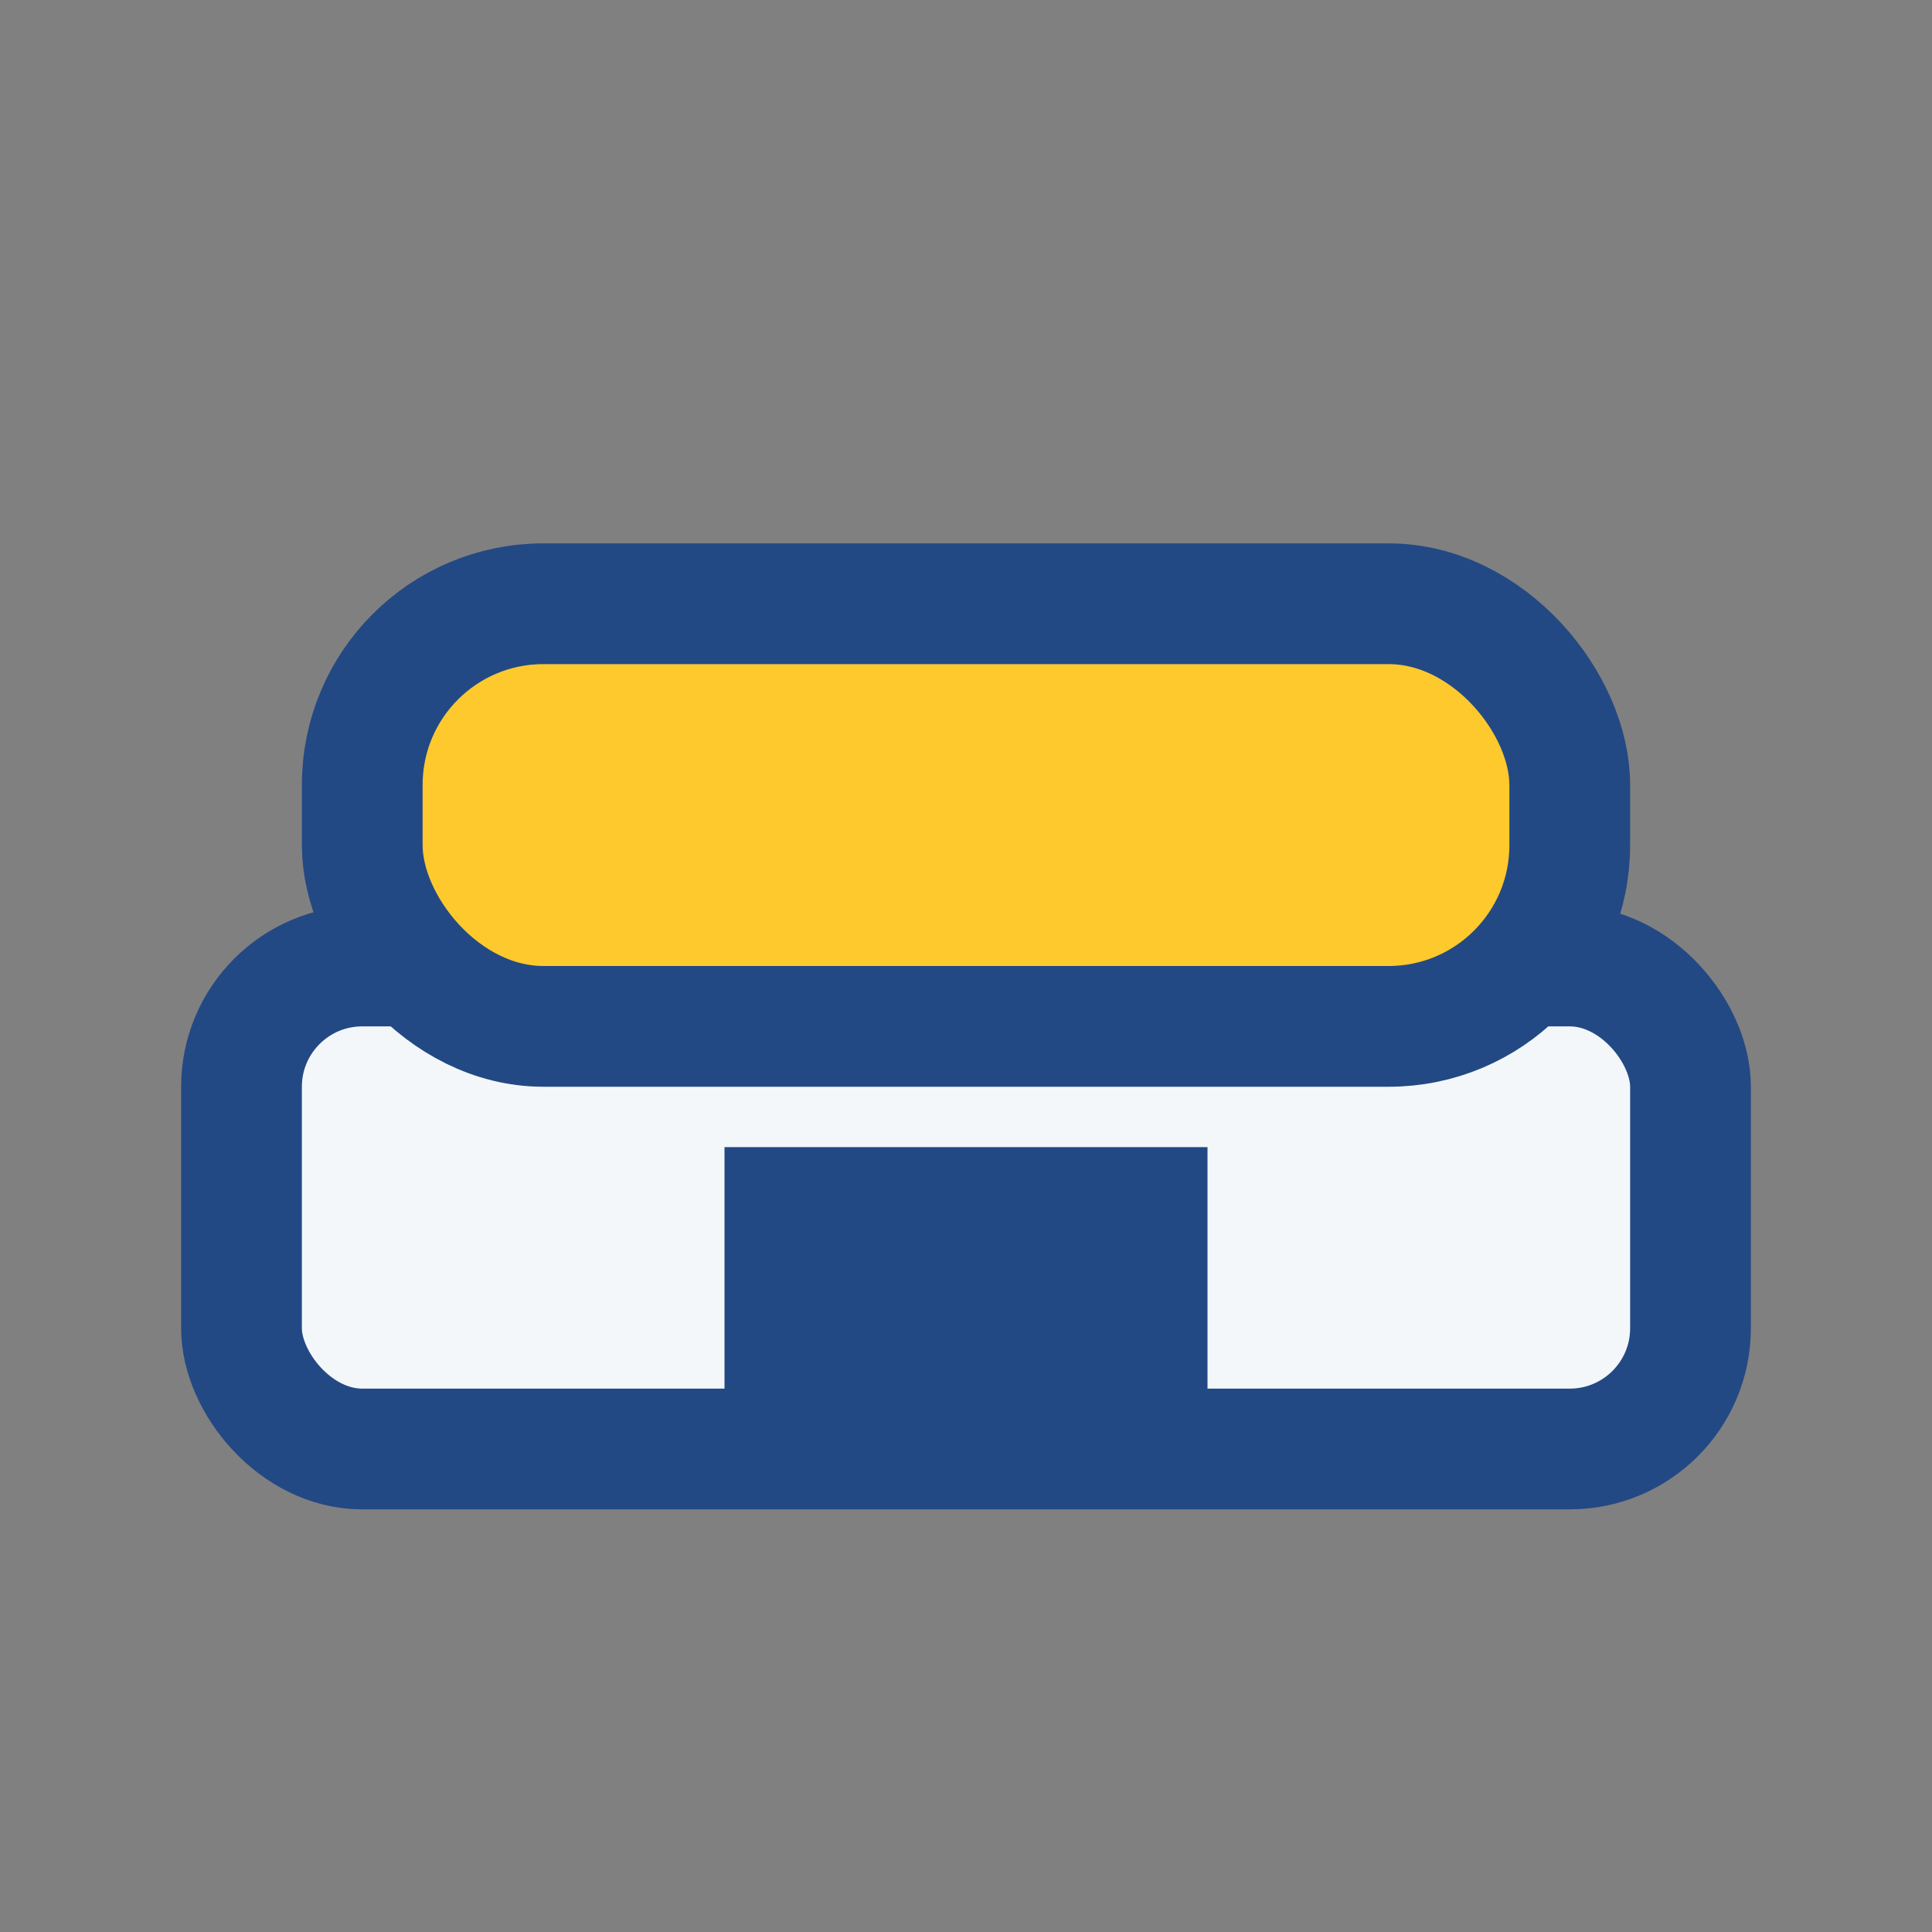
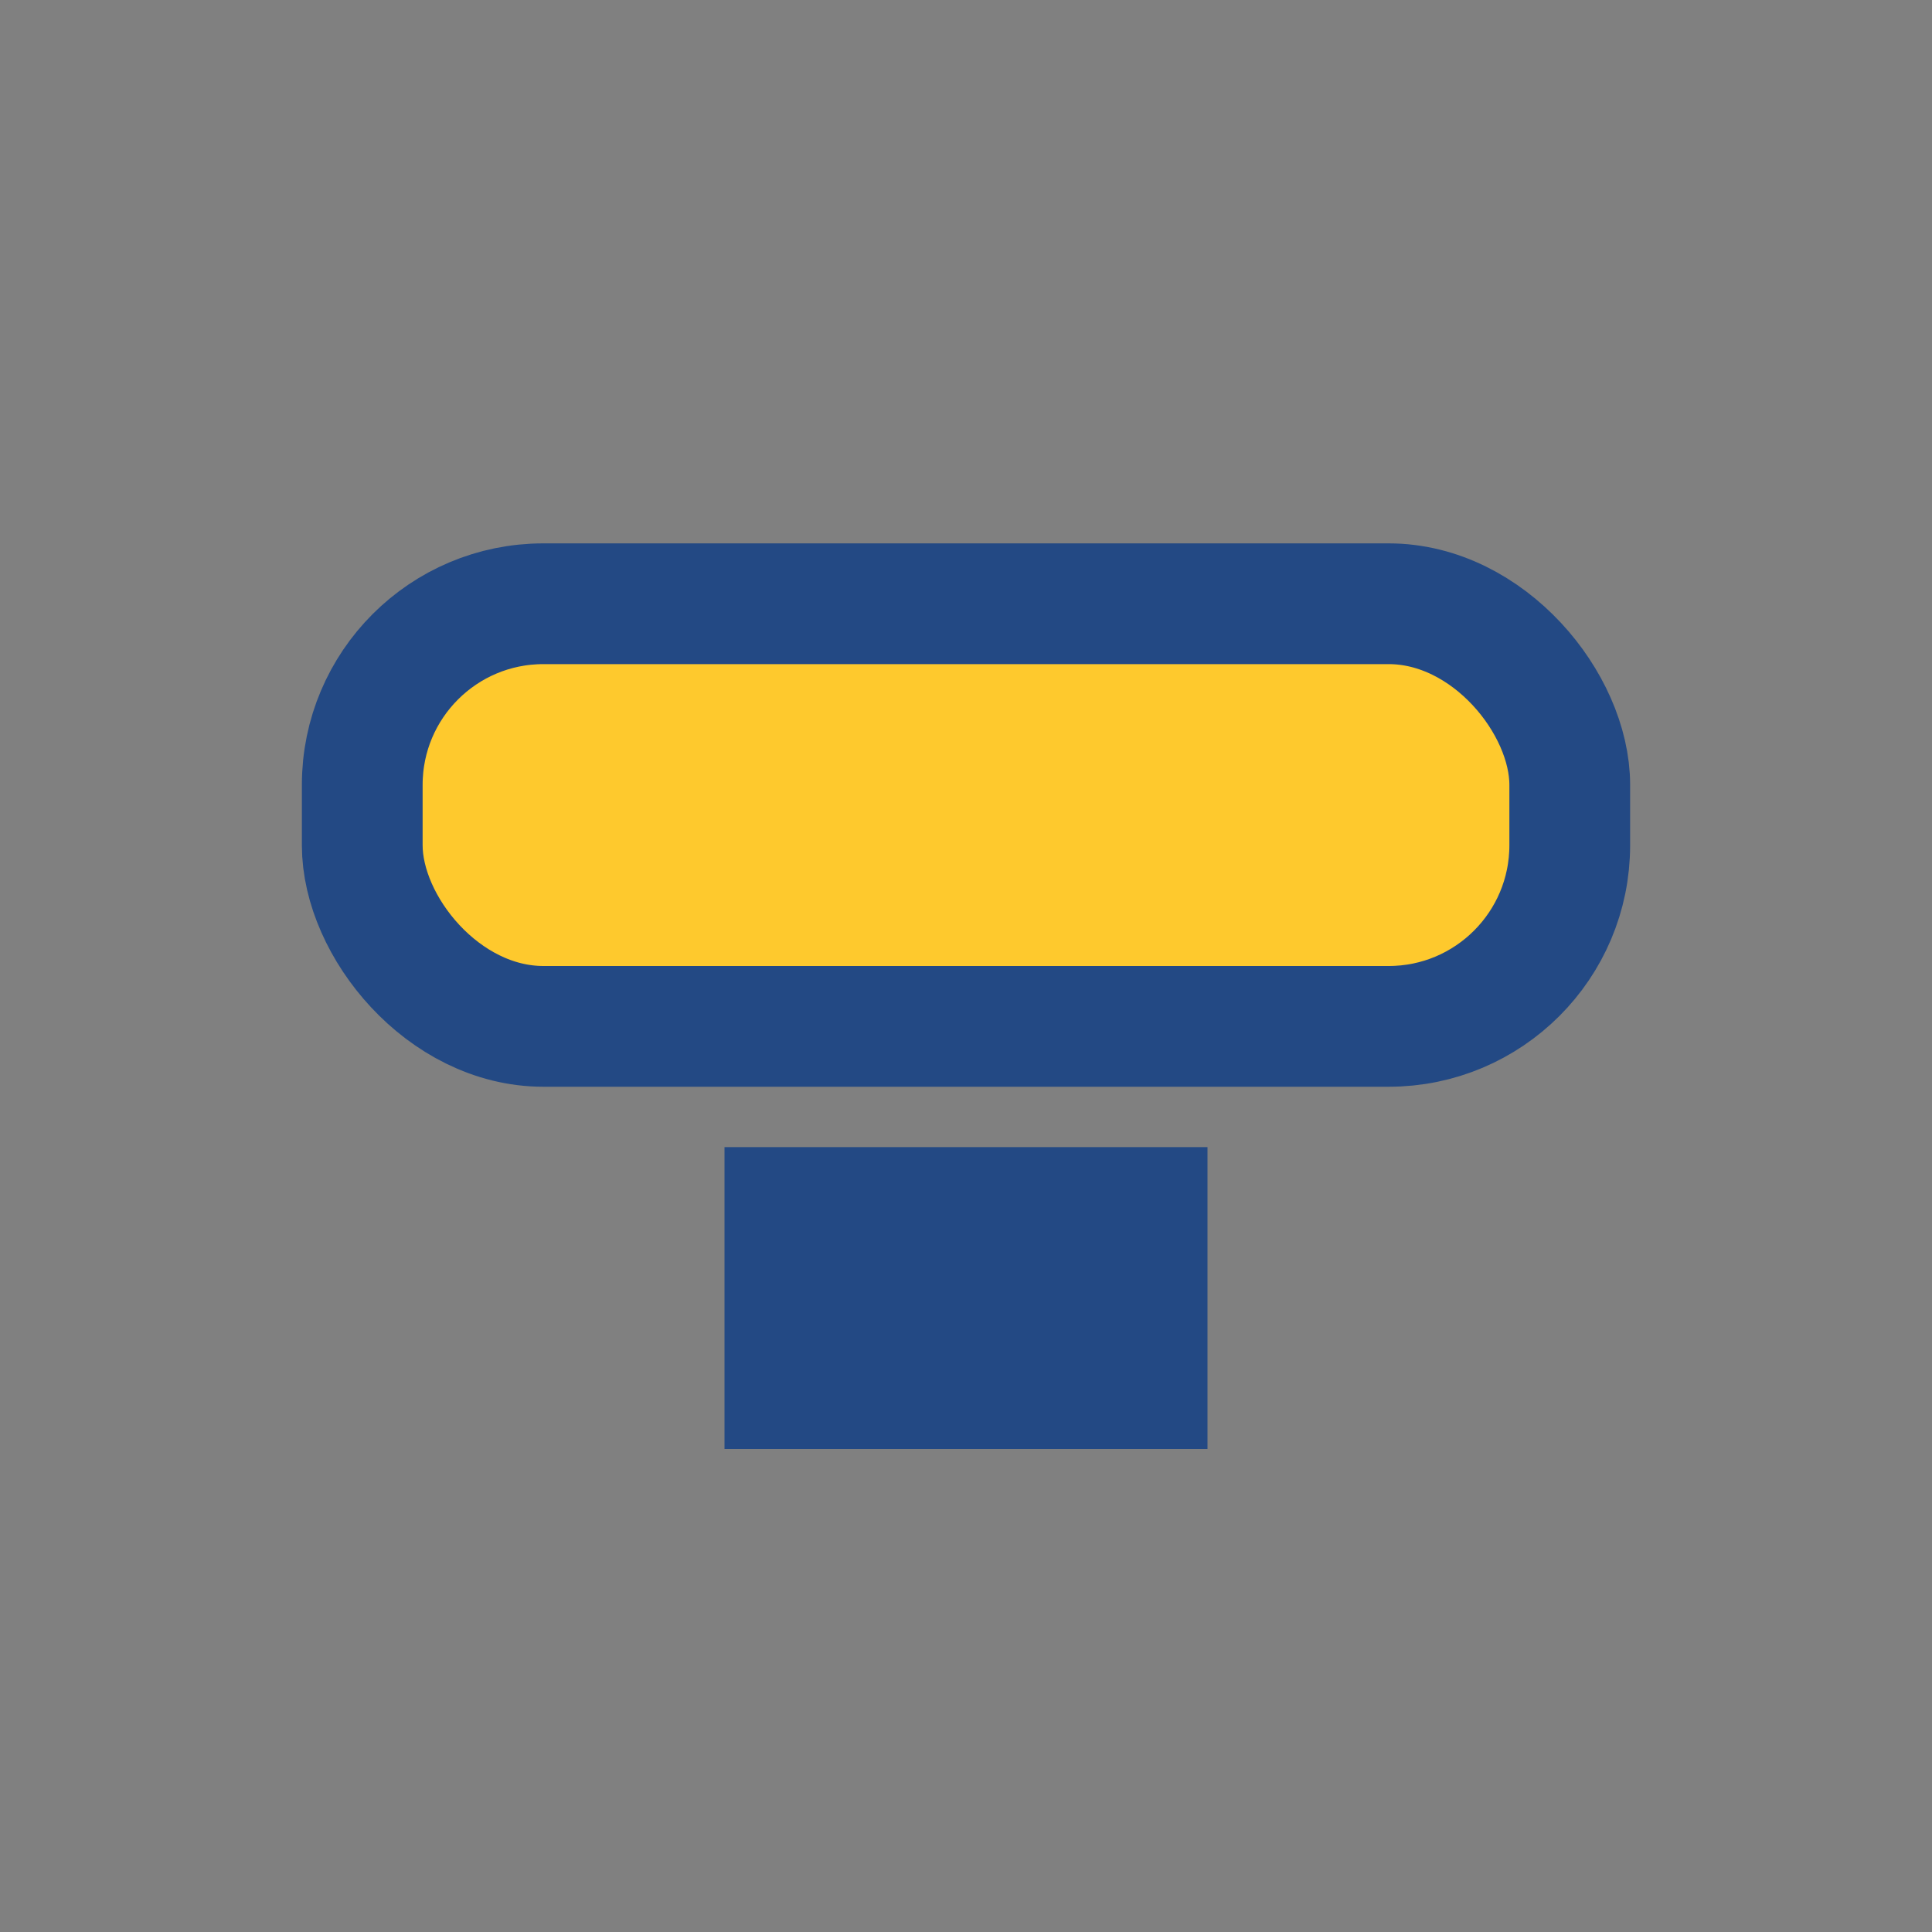
<svg xmlns="http://www.w3.org/2000/svg" width="32" height="32" viewBox="0 0 32 32">
  <rect x="0" y="0" width="32" height="32" fill="#808080" stroke="none" />
-   <rect x="4" y="16" width="24" height="8" rx="2" fill="#F3F7FA" stroke="#234984" stroke-width="2" />
  <rect x="6" y="10" width="20" height="7" rx="3" fill="#FEC92D" stroke="#234984" stroke-width="2" />
  <rect x="12" y="19" width="8" height="5" fill="#234984" />
</svg>